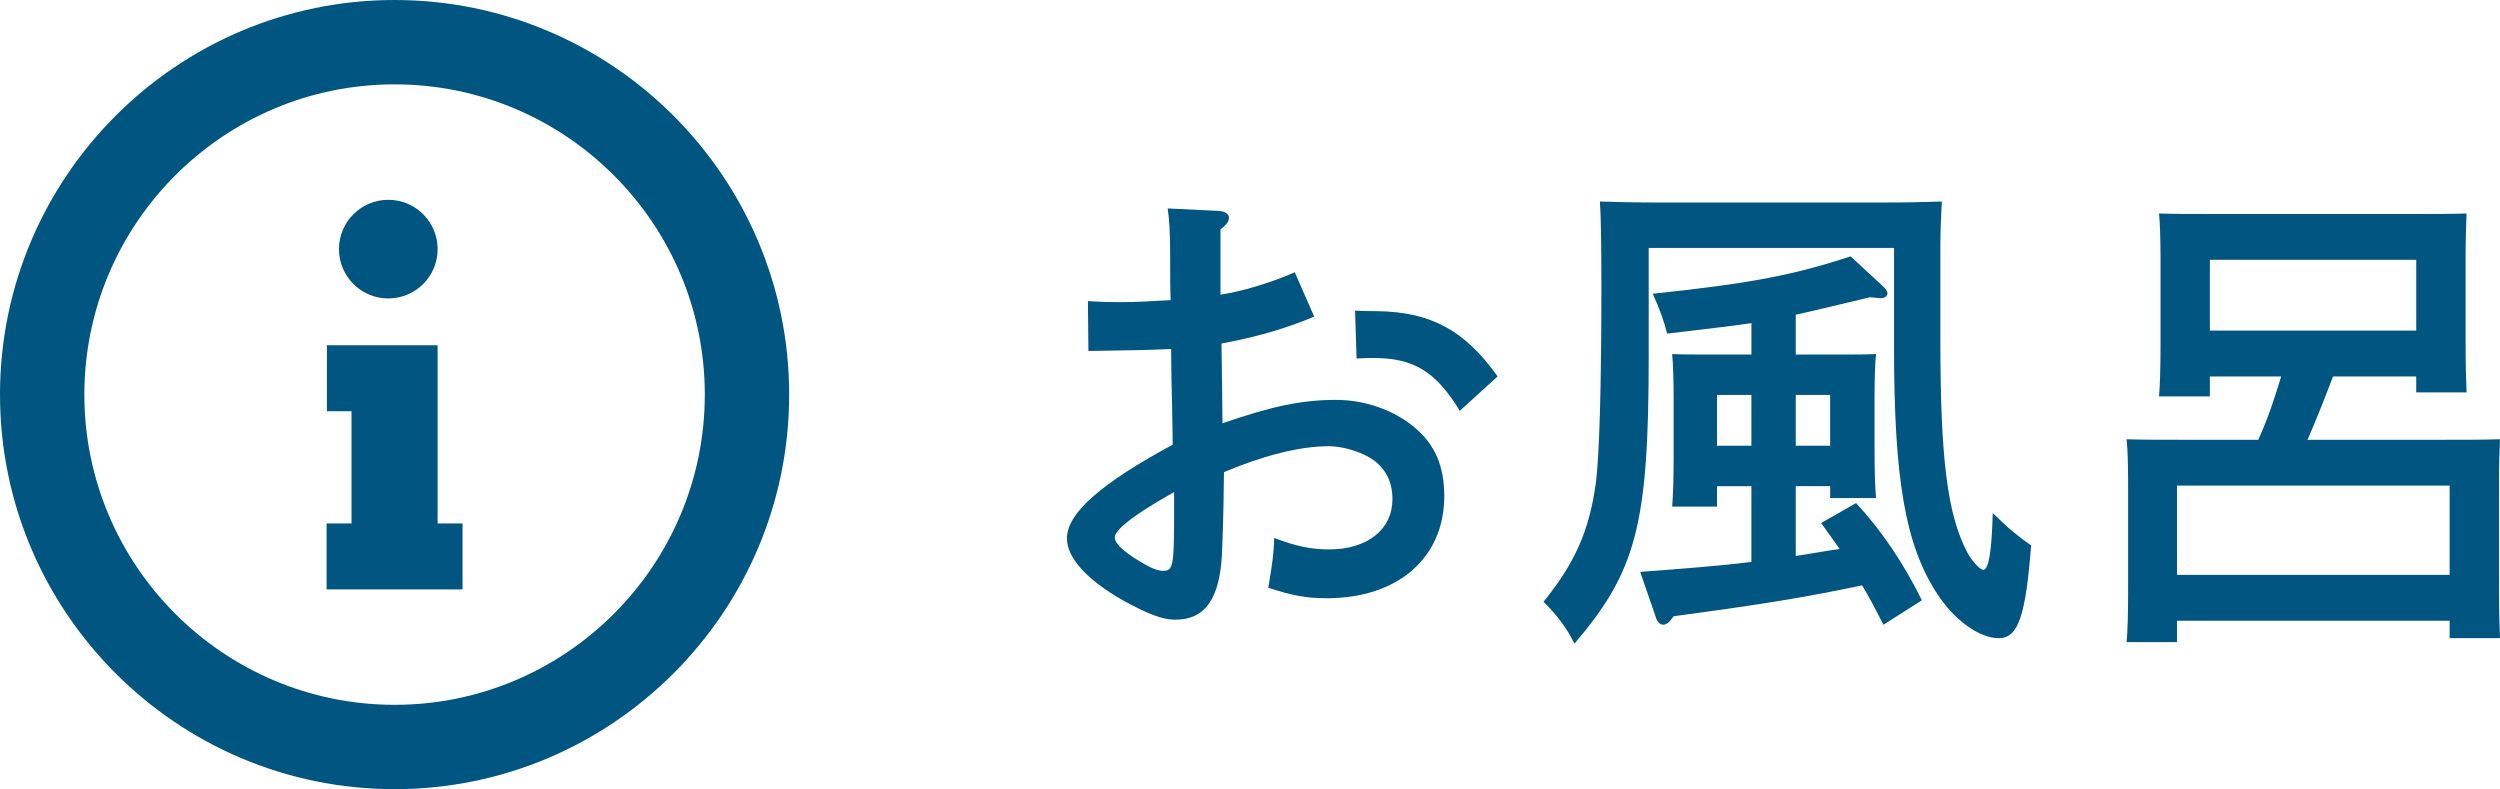
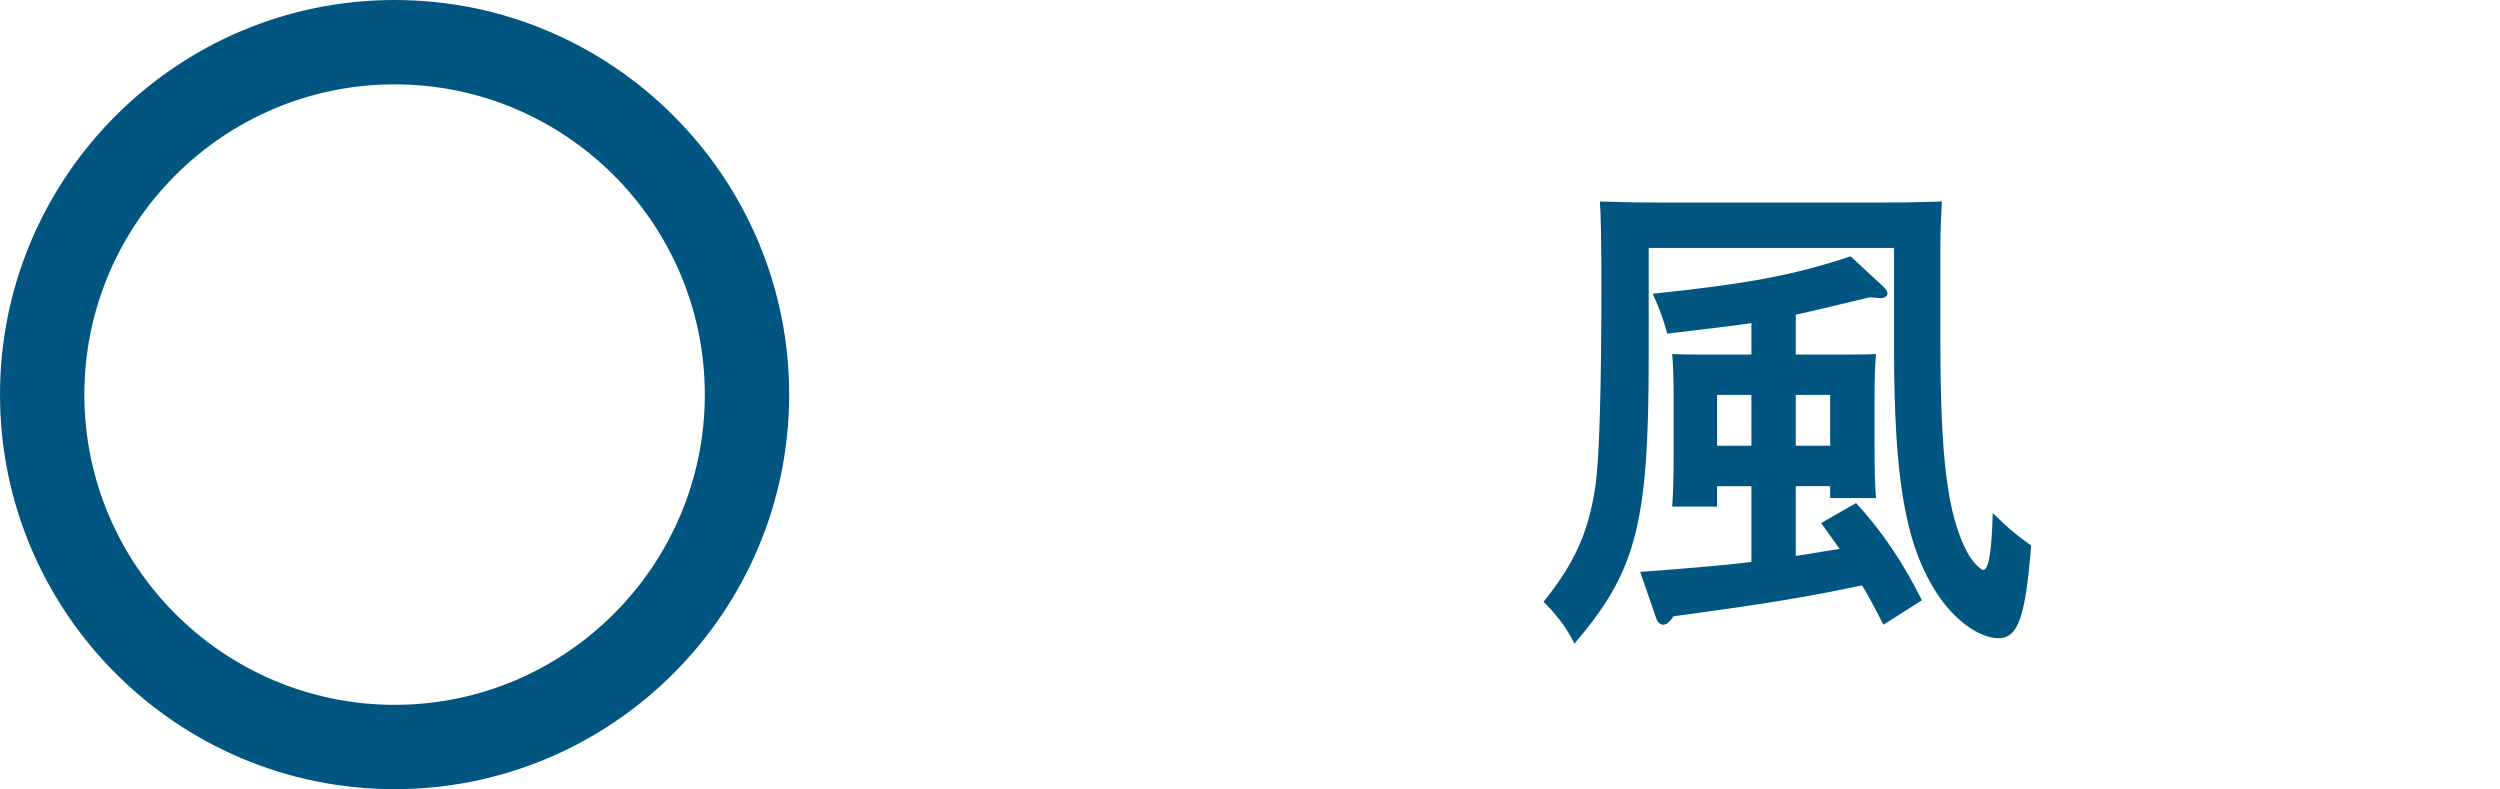
<svg xmlns="http://www.w3.org/2000/svg" version="1.1" id="レイヤー_1" x="0px" y="0px" width="120.381px" height="38px" viewBox="0 0 120.381 38" enable-background="new 0 0 120.381 38" xml:space="preserve">
  <g>
    <g>
-       <path fill="#005680" d="M63.281,15.247c-1.44,0.6-2.808,0.984-4.464,1.296c0.024,1.752,0.048,3.024,0.048,3.84    c2.424-0.84,3.864-1.128,5.473-1.128c1.368,0,2.76,0.479,3.768,1.319c0.984,0.816,1.44,1.873,1.44,3.312    c0,2.977-2.232,4.921-5.665,4.921c-1.008,0-1.704-0.144-2.808-0.505c0.216-1.344,0.24-1.463,0.288-2.399    c1.056,0.407,1.776,0.552,2.641,0.552c1.848,0,3.048-0.96,3.048-2.424c0-0.889-0.384-1.584-1.128-2.016    c-0.552-0.312-1.32-0.529-1.944-0.529c-1.393,0-3.168,0.457-5.041,1.248c-0.024,2.377-0.072,3.289-0.096,3.961    c-0.12,2.16-0.816,3.145-2.256,3.145c-0.624,0-1.344-0.288-2.52-0.937c-1.728-0.983-2.688-2.04-2.688-2.976    c0-1.201,1.584-2.617,5.089-4.513c0-0.769-0.024-1.177-0.024-1.8c0-0.049-0.048-1.633-0.048-2.809    c-0.912,0.048-2.256,0.072-3.984,0.096l-0.024-2.4c0.816,0.048,1.176,0.048,1.584,0.048c0.672,0,1.632-0.048,2.4-0.096    c-0.024-0.504-0.024-1.224-0.024-2.256c0-1.032-0.048-1.704-0.12-2.16l2.472,0.12c0.288,0.024,0.48,0.144,0.48,0.336    c0,0.168-0.12,0.336-0.408,0.552v3.145c0.984-0.144,2.448-0.576,3.576-1.08L63.281,15.247z M56.537,23.696l-0.504,0.287    c-1.488,0.865-2.353,1.537-2.353,1.896c0,0.289,0.408,0.672,1.2,1.152c0.552,0.336,0.864,0.456,1.128,0.456    c0.48,0,0.528-0.216,0.528-2.784V23.696z M70.29,19.784c-1.128-1.873-2.208-2.545-4.128-2.545c-0.24,0-0.456,0-0.84,0.024    l-0.072-2.304c0.168,0,0.288,0.024,1.104,0.024c2.544,0.048,4.176,0.912,5.76,3.144L70.29,19.784z" />
      <path fill="#005680" d="M79.389,11.935v5.256c0,8.065-0.6,10.321-3.576,13.802c-0.432-0.889-0.984-1.513-1.488-2.017    c1.537-1.896,2.209-3.456,2.521-5.737c0.169-1.319,0.265-4.728,0.265-9.384c0-2.088-0.024-3.552-0.072-4.152    c0.84,0.024,1.561,0.048,2.641,0.048h11.185c1.08,0,1.8-0.024,2.64-0.048c-0.023,0.432-0.072,1.344-0.072,2.112v4.537    c0,5.736,0.337,8.425,1.297,10.249c0.216,0.408,0.624,0.84,0.768,0.84c0.265,0,0.408-0.889,0.457-2.736    c0.888,0.864,1.151,1.057,1.848,1.561c-0.264,3.408-0.624,4.464-1.561,4.464c-0.936,0-2.136-0.864-2.977-2.16    c-1.512-2.328-2.063-5.472-2.063-11.857v-4.776H79.389z M86.47,26.769c0.696-0.096,1.416-0.24,2.112-0.336    c-0.264-0.385-0.553-0.769-0.889-1.248l1.681-0.961c1.248,1.345,2.304,2.929,3.169,4.681l-1.849,1.177    c-0.408-0.793-0.72-1.393-1.032-1.896c-2.736,0.576-4.633,0.888-9.072,1.488c-0.217,0.312-0.361,0.408-0.504,0.408    c-0.145,0-0.289-0.145-0.337-0.312l-0.769-2.232c2.209-0.168,3.816-0.287,5.354-0.48v-3.647h-1.656v0.983h-2.16    c0.048-0.552,0.072-1.367,0.072-2.544V19.16c0-0.768-0.024-1.68-0.072-2.112c0.527,0.024,1.031,0.024,1.729,0.024h2.088v-1.512    c-0.648,0.096-1.992,0.264-4.057,0.504c-0.145-0.576-0.36-1.2-0.696-1.92c4.585-0.48,6.769-0.888,9.528-1.8l1.585,1.464    c0.12,0.12,0.192,0.24,0.192,0.312c0,0.144-0.145,0.24-0.336,0.24c-0.097,0-0.193-0.024-0.505-0.048    c-1.824,0.432-2.88,0.696-3.576,0.84v1.92h2.136c0.697,0,1.201,0,1.729-0.024c-0.048,0.432-0.072,1.344-0.072,2.112v2.328    c0,1.129,0.024,1.945,0.072,2.496h-2.208v-0.575H86.47V26.769z M84.334,19.016h-1.656v2.448h1.656V19.016z M88.126,21.464v-2.448    H86.47v2.448H88.126z" />
-       <path fill="#005680" d="M117.74,21.176c1.08,0,1.8,0,2.641-0.024c-0.024,0.433-0.049,1.345-0.049,2.113v4.968    c0,1.128,0.024,1.944,0.049,2.496h-2.425v-0.84h-13.129v1.032h-2.425c0.049-0.576,0.072-1.368,0.072-2.545v-5.111    c0-0.769-0.023-1.681-0.072-2.113c0.84,0.024,1.584,0.024,2.641,0.024h3.696c0.456-0.983,0.792-2.016,1.104-3.048h-3.433v0.96    h-2.448c0.048-0.552,0.072-1.368,0.072-2.544v-4.152c0-0.768-0.024-1.68-0.072-2.112c0.84,0.024,1.584,0.024,2.664,0.024h9.505    c1.08,0,1.8,0,2.64-0.024c-0.023,0.432-0.047,1.344-0.047,2.112v4.008c0,1.128,0.023,1.944,0.047,2.496h-2.424v-0.768h-4.008    c-0.385,1.032-0.793,2.04-1.225,3.048H117.74z M117.956,27.681v-4.297h-13.129v4.297H117.956z M116.348,15.919v-3.408h-9.937    v3.408H116.348z" />
    </g>
  </g>
  <g>
    <g>
      <path fill="#005680" d="M19,38C8.523,38,0,29.477,0,19S8.523,0,19,0s19,8.523,19,19S29.477,38,19,38L19,38z M19,4.062    C10.763,4.062,4.062,10.764,4.062,19S10.763,33.939,19,33.939S33.938,27.236,33.938,19S27.237,4.062,19,4.062L19,4.062z M19,4.062    " />
-       <path fill="#005680" d="M21.073,11.996c0,1.312-1.062,2.375-2.375,2.375s-2.375-1.062-2.375-2.375    c0-1.311,1.062-2.375,2.375-2.375S21.073,10.686,21.073,11.996L21.073,11.996z M21.073,11.996" />
-       <path fill="#005680" d="M22.273,28.381h-6.547v-3.176h1.2v-5.404h-1.184v-3.176h5.33v8.58h1.2V28.381z M22.273,28.381" />
    </g>
  </g>
</svg>